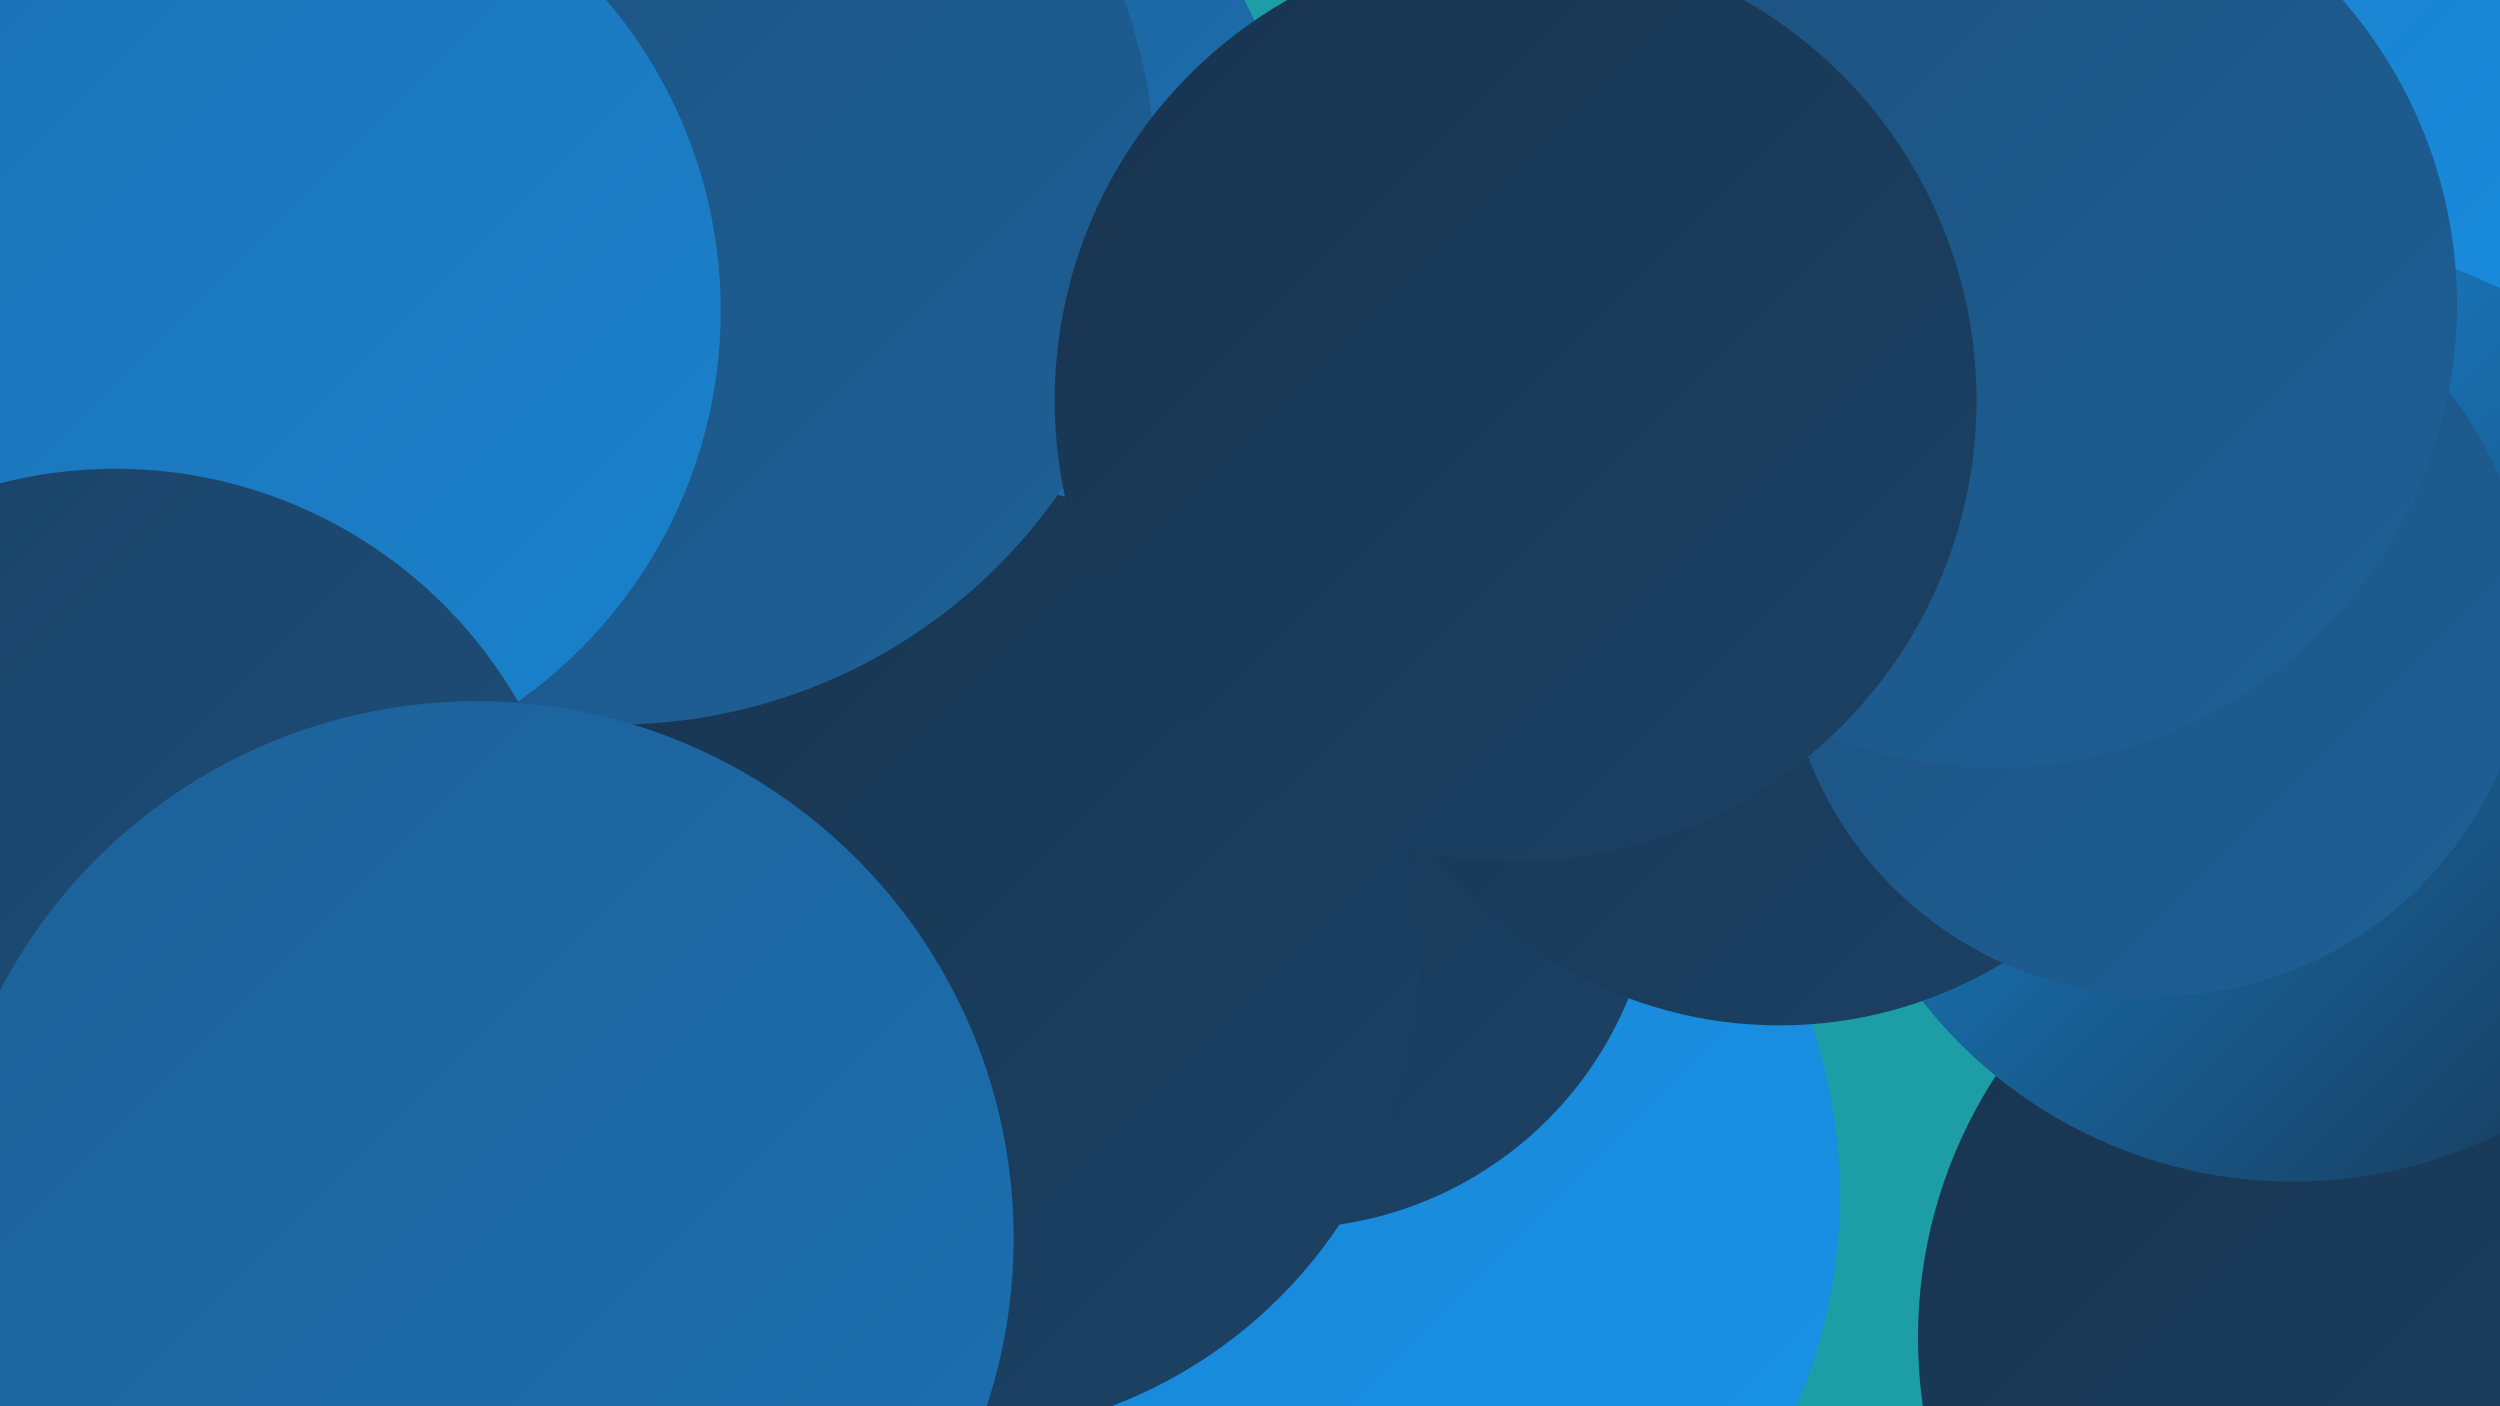
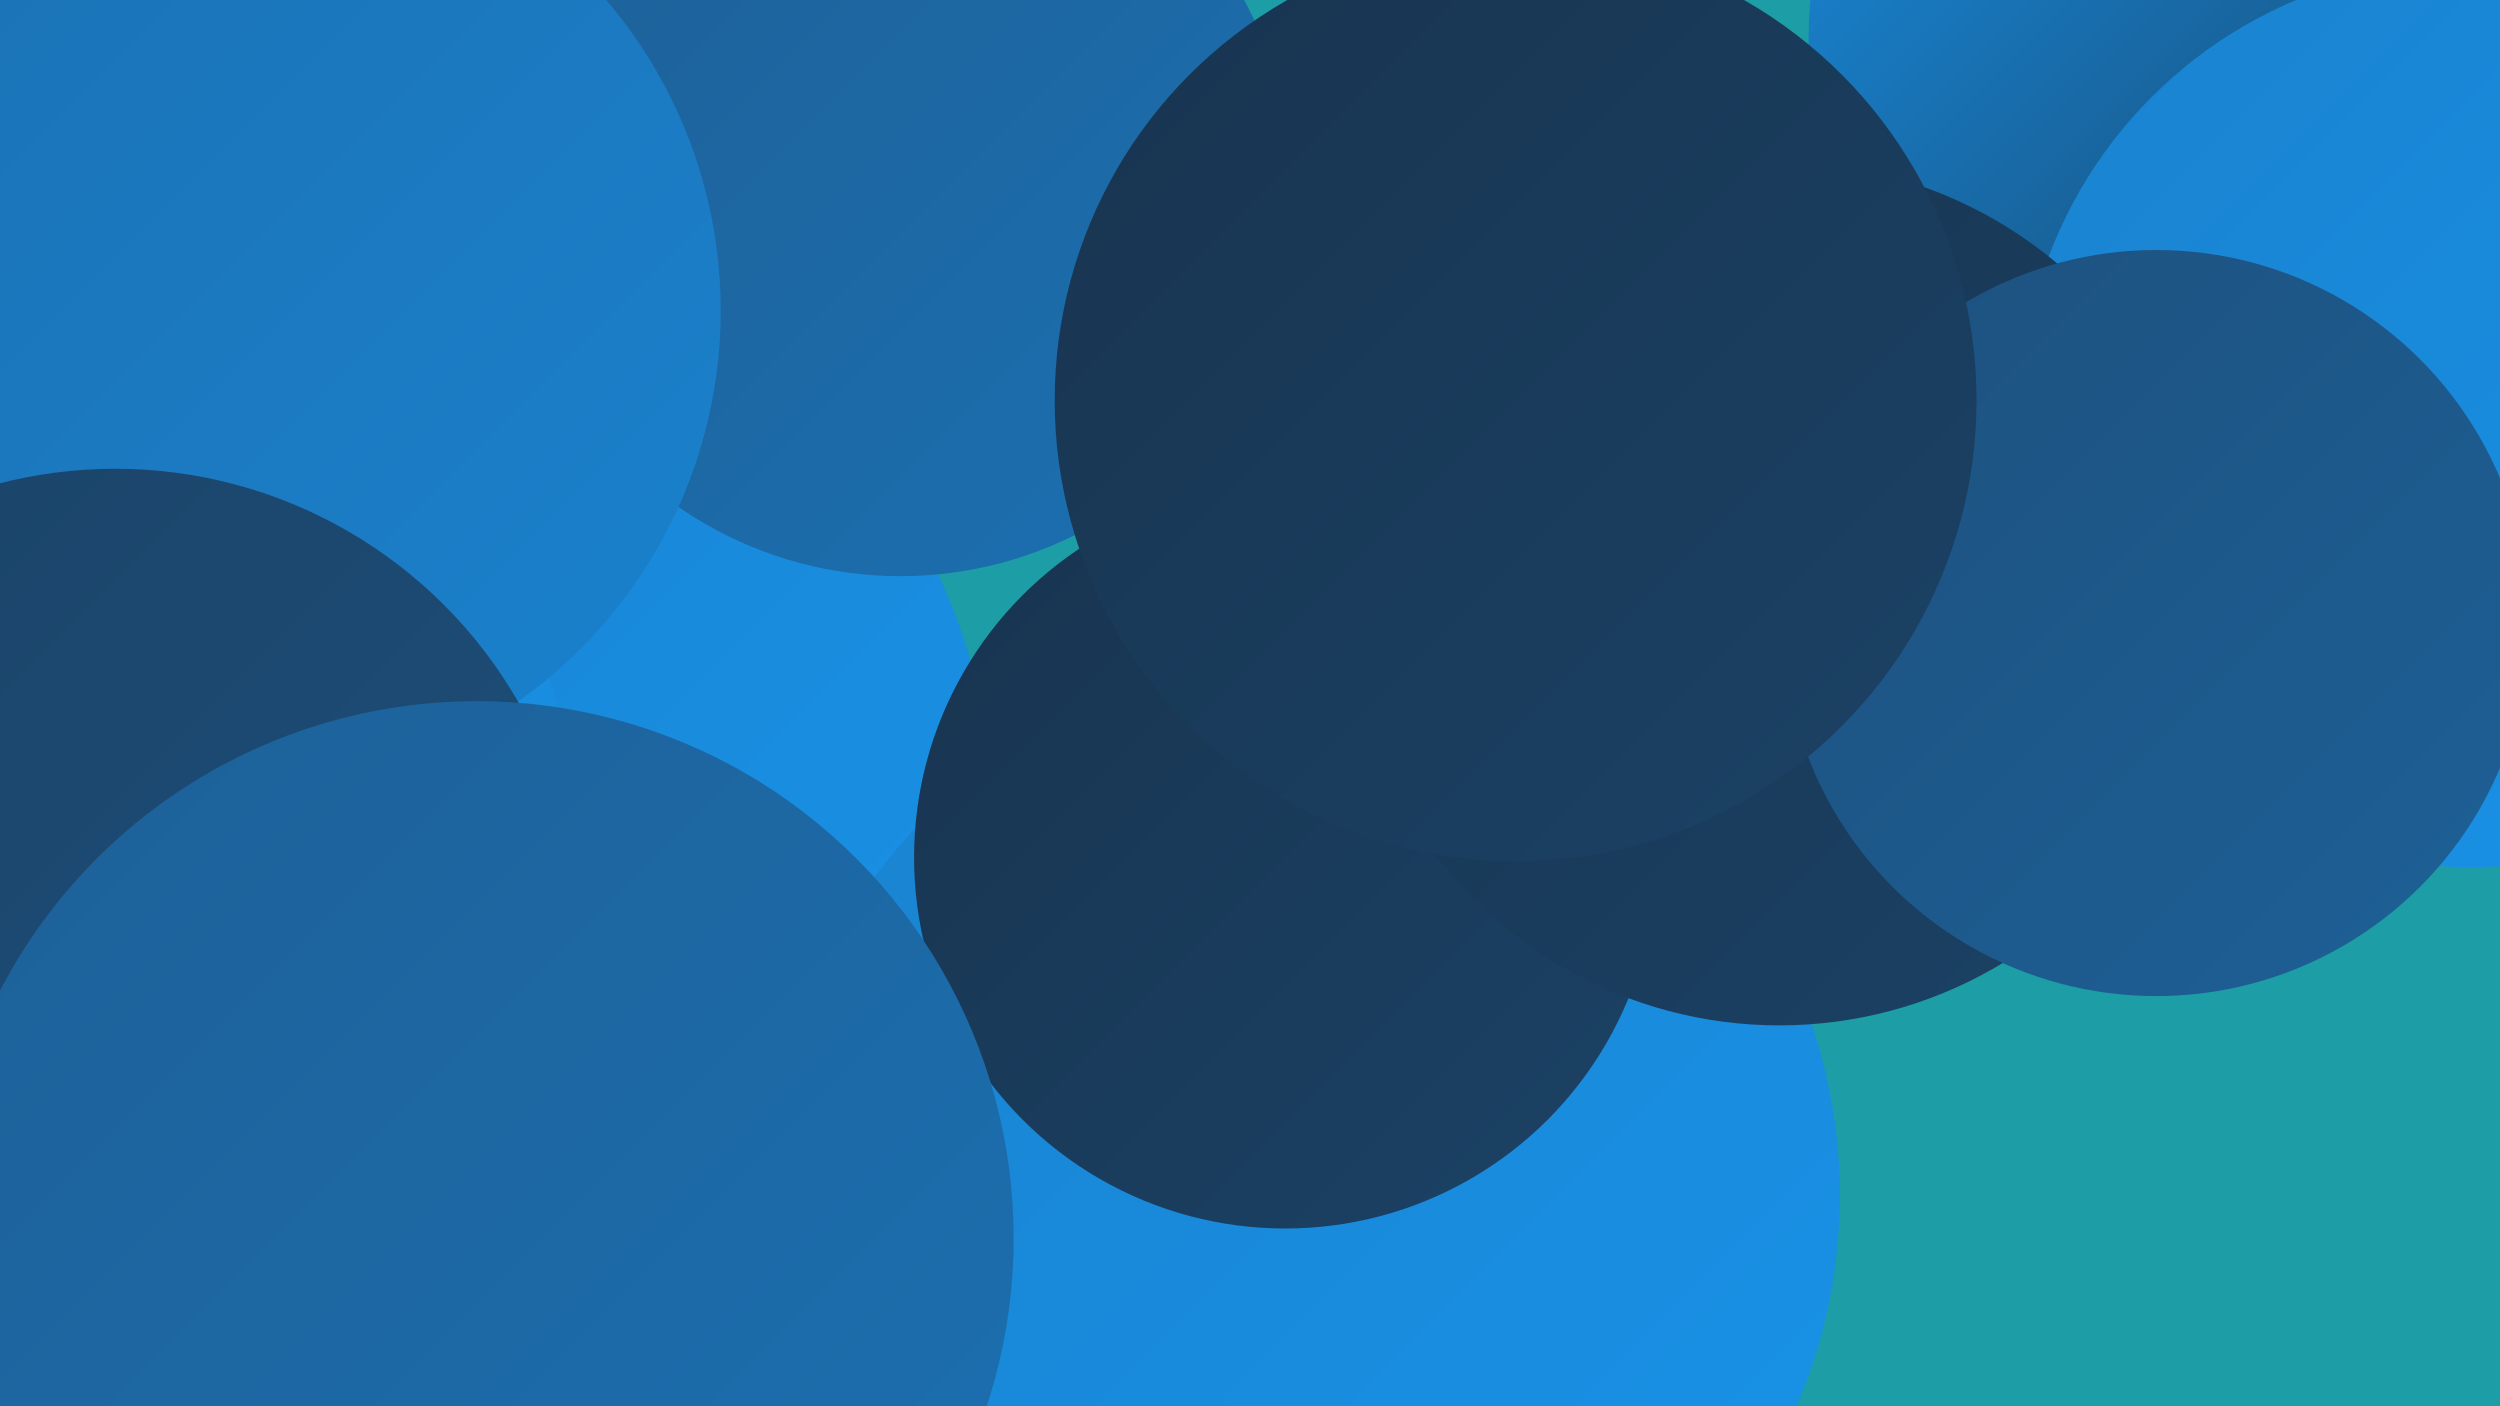
<svg xmlns="http://www.w3.org/2000/svg" width="1280" height="720">
  <defs>
    <linearGradient id="grad0" x1="0%" y1="0%" x2="100%" y2="100%">
      <stop offset="0%" style="stop-color:#18344f;stop-opacity:1" />
      <stop offset="100%" style="stop-color:#1b4266;stop-opacity:1" />
    </linearGradient>
    <linearGradient id="grad1" x1="0%" y1="0%" x2="100%" y2="100%">
      <stop offset="0%" style="stop-color:#1b4266;stop-opacity:1" />
      <stop offset="100%" style="stop-color:#1d517e;stop-opacity:1" />
    </linearGradient>
    <linearGradient id="grad2" x1="0%" y1="0%" x2="100%" y2="100%">
      <stop offset="0%" style="stop-color:#1d517e;stop-opacity:1" />
      <stop offset="100%" style="stop-color:#1d6097;stop-opacity:1" />
    </linearGradient>
    <linearGradient id="grad3" x1="0%" y1="0%" x2="100%" y2="100%">
      <stop offset="0%" style="stop-color:#1d6097;stop-opacity:1" />
      <stop offset="100%" style="stop-color:#1c70b2;stop-opacity:1" />
    </linearGradient>
    <linearGradient id="grad4" x1="0%" y1="0%" x2="100%" y2="100%">
      <stop offset="0%" style="stop-color:#1c70b2;stop-opacity:1" />
      <stop offset="100%" style="stop-color:#1a82ce;stop-opacity:1" />
    </linearGradient>
    <linearGradient id="grad5" x1="0%" y1="0%" x2="100%" y2="100%">
      <stop offset="0%" style="stop-color:#1a82ce;stop-opacity:1" />
      <stop offset="100%" style="stop-color:#1893e9;stop-opacity:1" />
    </linearGradient>
    <linearGradient id="grad6" x1="0%" y1="0%" x2="100%" y2="100%">
      <stop offset="0%" style="stop-color:#1893e9;stop-opacity:1" />
      <stop offset="100%" style="stop-color:#18344f;stop-opacity:1" />
    </linearGradient>
  </defs>
  <rect width="1280" height="720" fill="#1d9da5" />
  <circle cx="233" cy="412" r="274" fill="url(#grad5)" />
-   <circle cx="1228" cy="685" r="246" fill="url(#grad0)" />
  <circle cx="668" cy="612" r="274" fill="url(#grad5)" />
  <circle cx="1158" cy="20" r="232" fill="url(#grad6)" />
  <circle cx="461" cy="95" r="200" fill="url(#grad3)" />
  <circle cx="658" cy="439" r="190" fill="url(#grad0)" />
  <circle cx="1265" cy="213" r="231" fill="url(#grad5)" />
-   <circle cx="482" cy="491" r="245" fill="url(#grad0)" />
  <circle cx="79" cy="414" r="213" fill="url(#grad5)" />
  <circle cx="205" cy="698" r="214" fill="url(#grad5)" />
-   <circle cx="1174" cy="364" r="241" fill="url(#grad6)" />
  <circle cx="11" cy="652" r="209" fill="url(#grad6)" />
  <circle cx="911" cy="304" r="221" fill="url(#grad0)" />
-   <circle cx="315" cy="94" r="277" fill="url(#grad2)" />
  <circle cx="124" cy="159" r="245" fill="url(#grad4)" />
  <circle cx="1104" cy="319" r="191" fill="url(#grad2)" />
-   <circle cx="1021" cy="156" r="237" fill="url(#grad2)" />
  <circle cx="59" cy="478" r="238" fill="url(#grad1)" />
  <circle cx="776" cy="205" r="236" fill="url(#grad0)" />
  <circle cx="244" cy="634" r="275" fill="url(#grad3)" />
</svg>